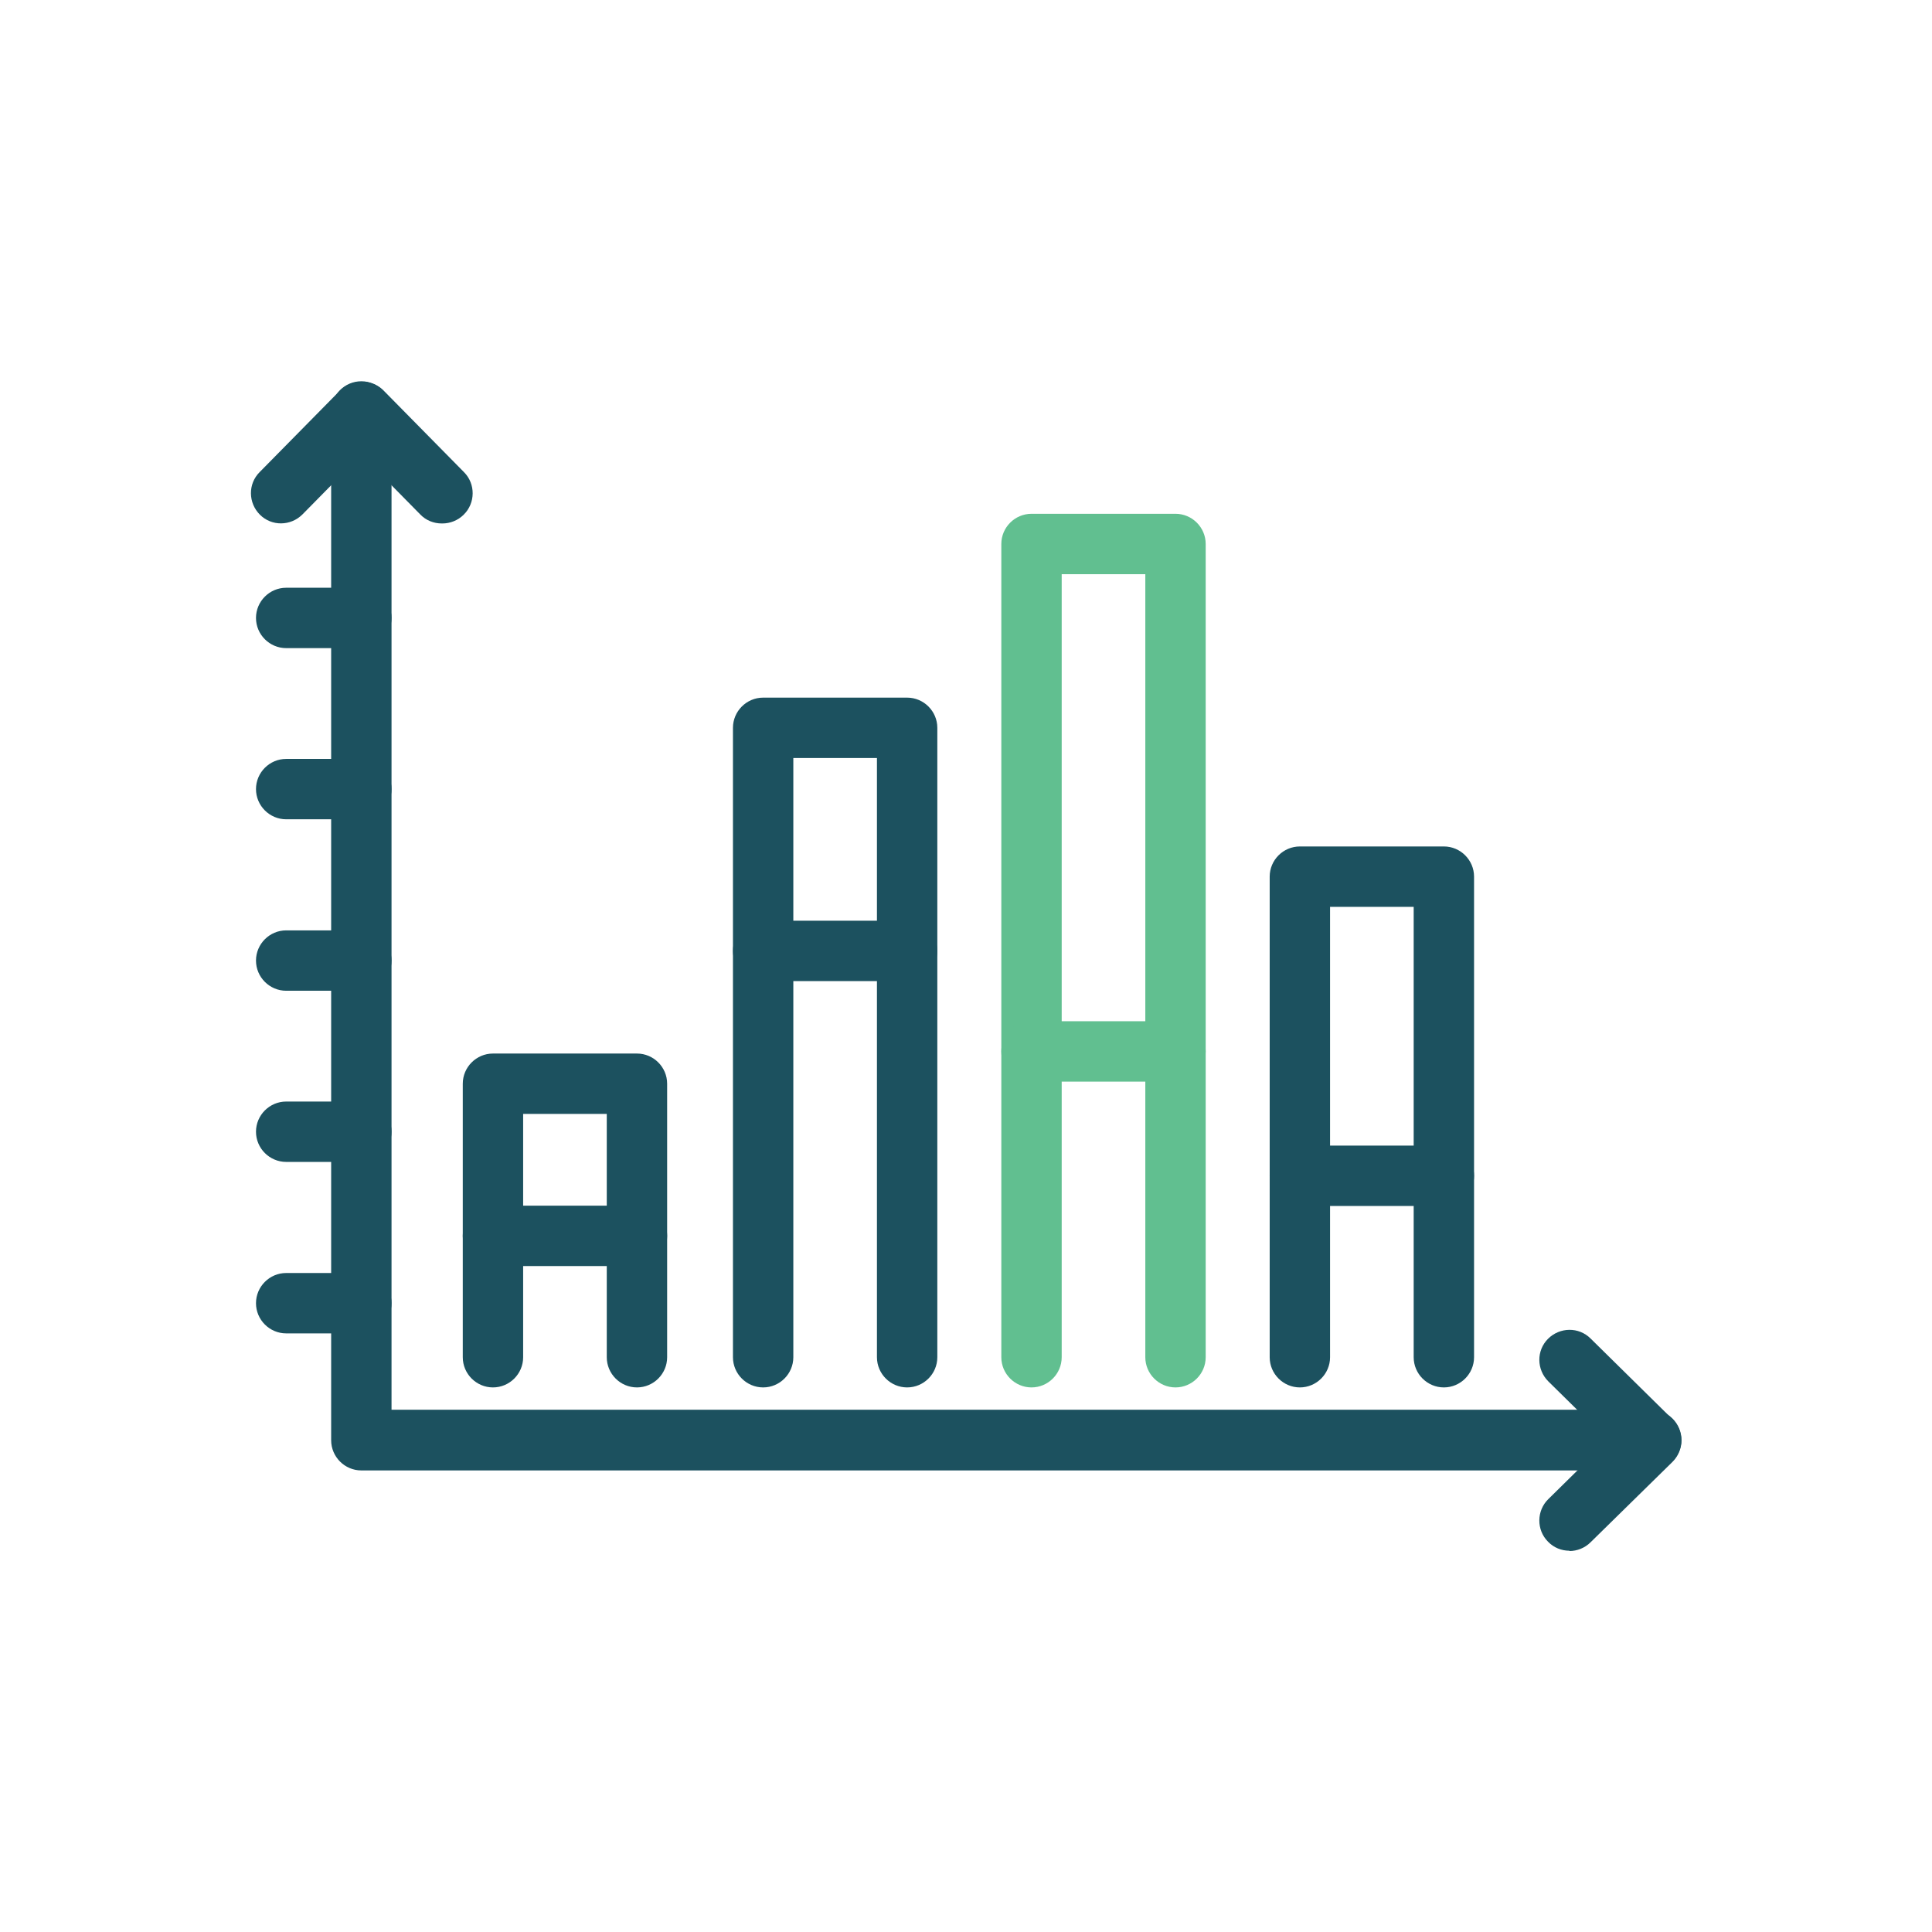
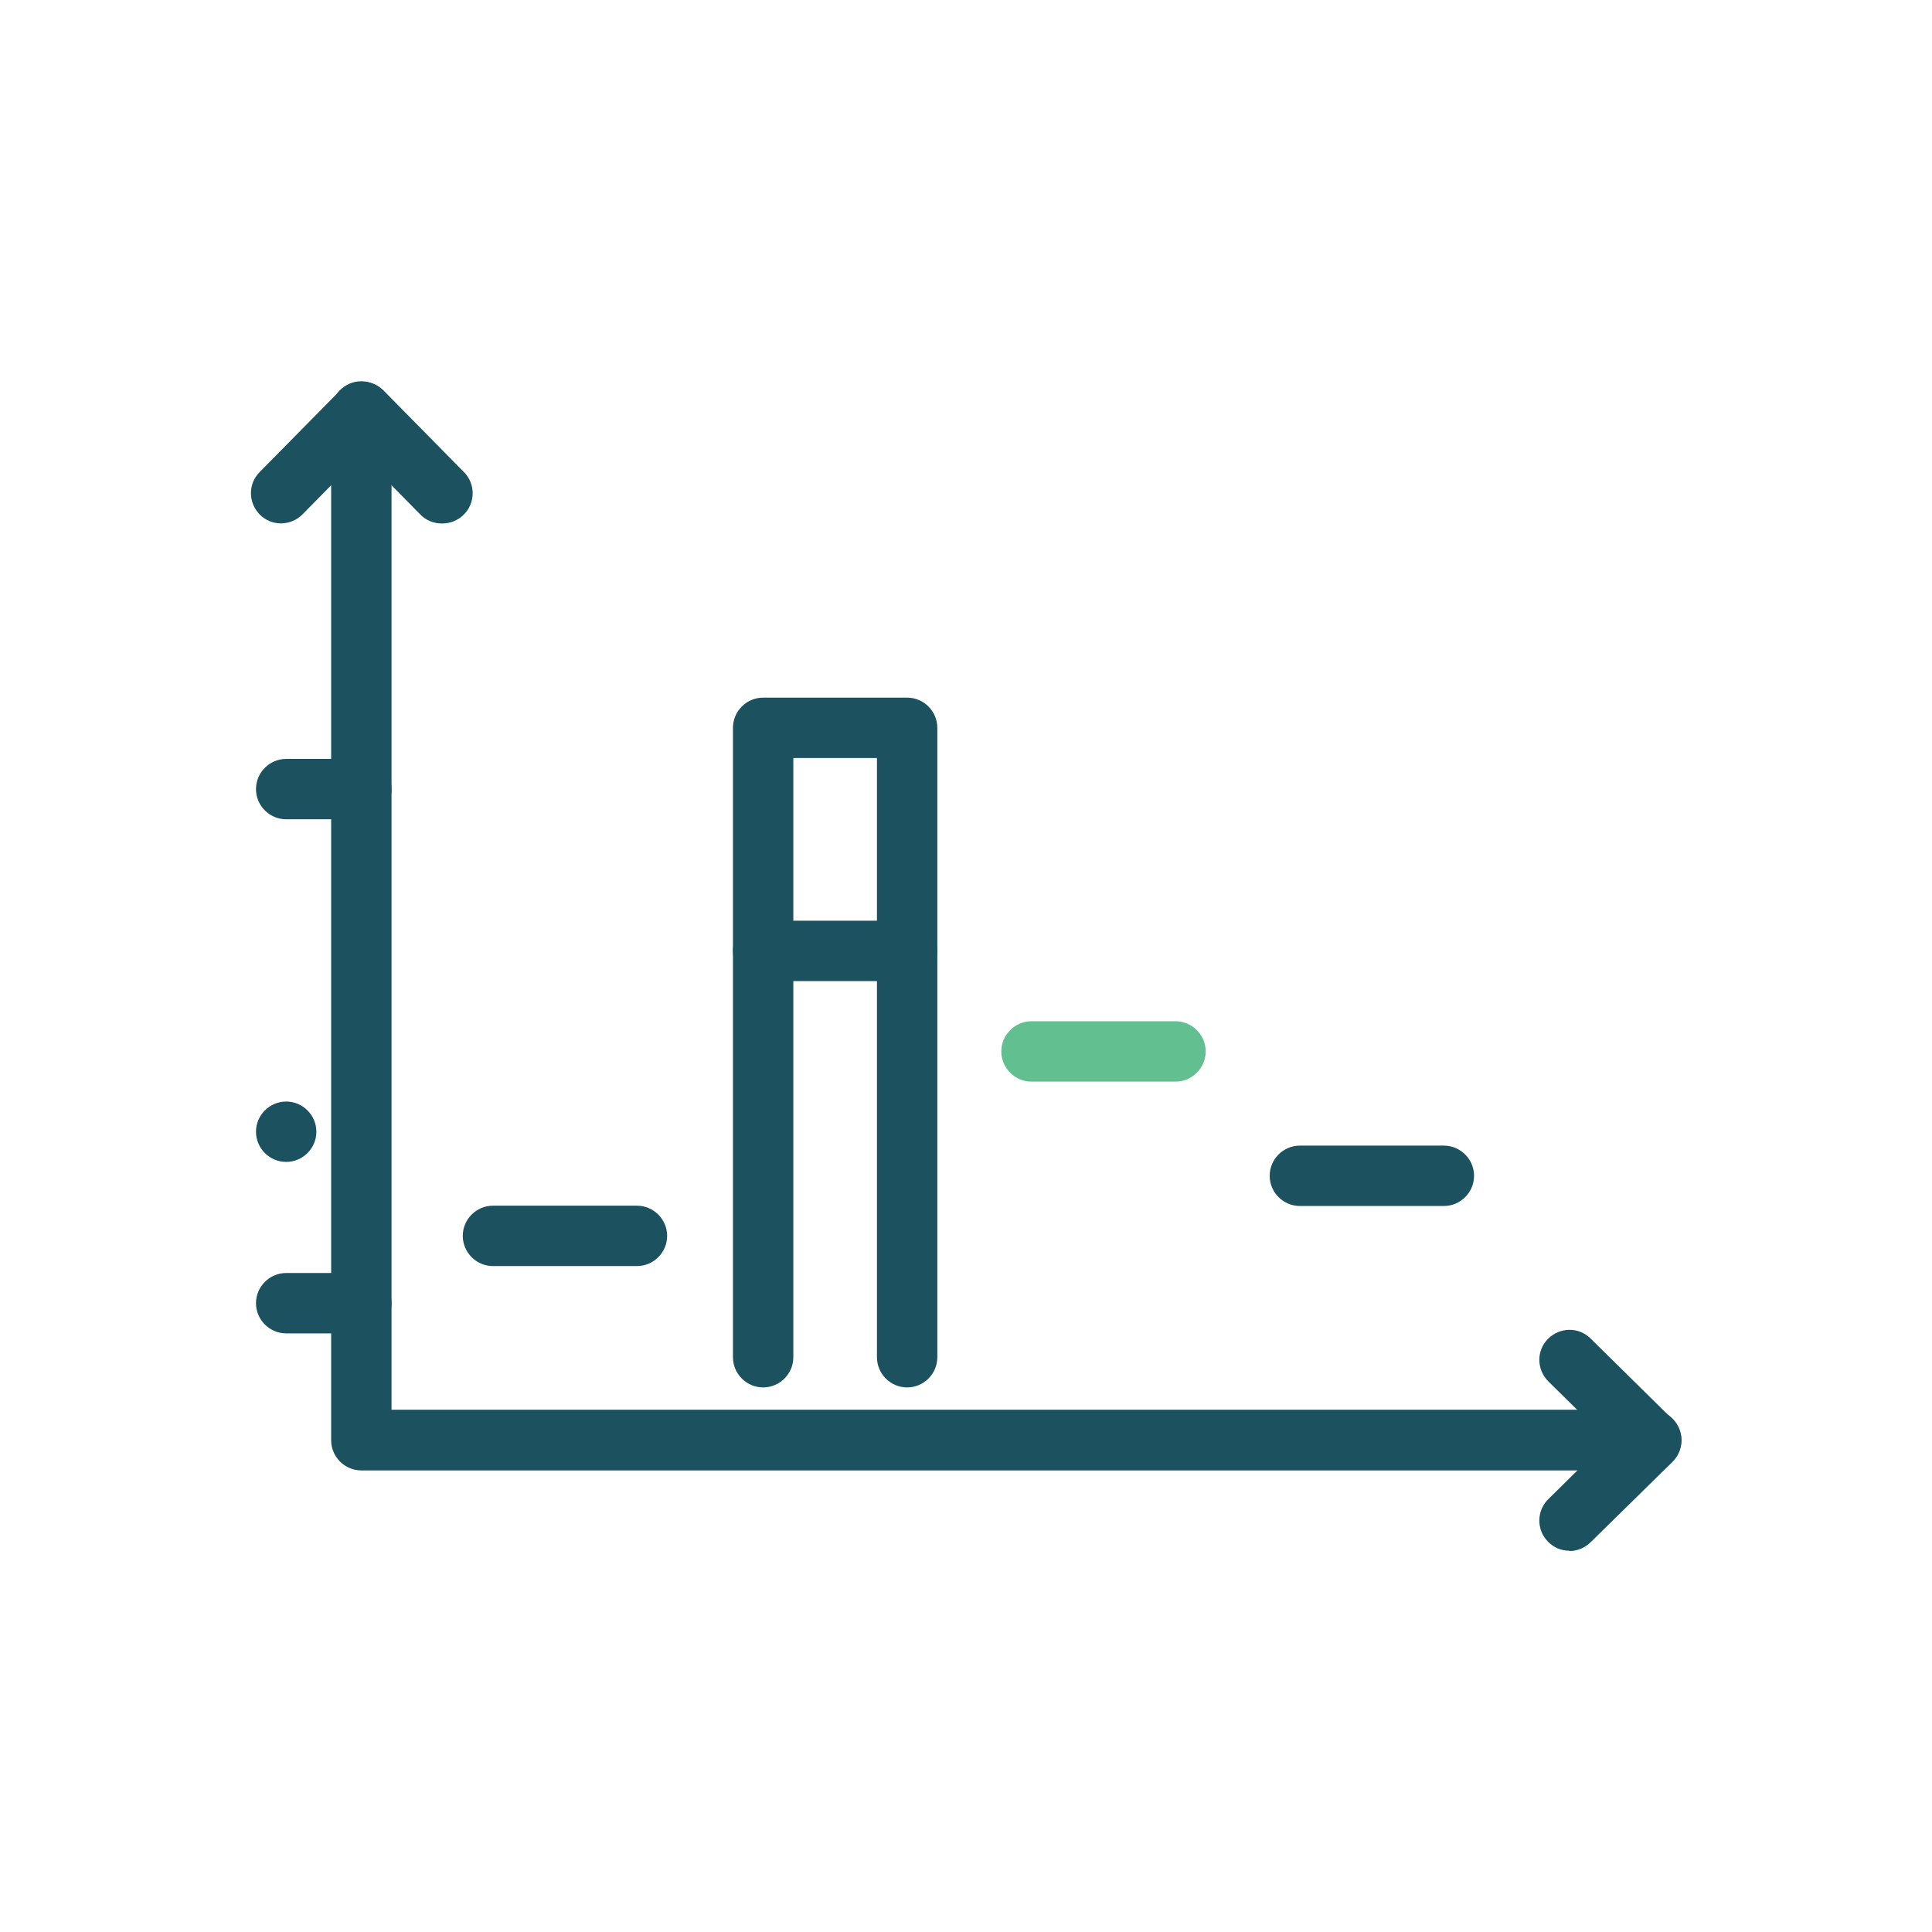
<svg xmlns="http://www.w3.org/2000/svg" id="Layer_1" data-name="Layer 1" viewBox="0 0 64 64">
  <defs>
    <style>
      .cls-1 {
        fill: #61bf90;
      }

      .cls-1, .cls-2 {
        stroke-width: 0px;
      }

      .cls-2 {
        fill: #1c515f;
      }
    </style>
  </defs>
-   <path class="cls-2" d="m47.83,45.96c-.55,0-1-.45-1-1v-14.92h-2.77v14.92c0,.55-.45,1-1,1s-1-.45-1-1v-15.92c0-.55.45-1,1-1h4.77c.55,0,1,.45,1,1v15.92c0,.55-.45,1-1,1Z" />
-   <path class="cls-1" d="m38.94,45.96c-.55,0-1-.45-1-1v-25.94h-2.77v25.94c0,.55-.45,1-1,1s-1-.45-1-1v-26.94c0-.55.45-1,1-1h4.77c.55,0,1,.45,1,1v26.94c0,.55-.45,1-1,1Z" />
  <path class="cls-2" d="m30.05,45.96c-.55,0-1-.45-1-1v-19.85h-2.77v19.85c0,.55-.45,1-1,1s-1-.45-1-1v-20.85c0-.55.45-1,1-1h4.77c.55,0,1,.45,1,1v20.85c0,.55-.45,1-1,1Z" />
  <path class="cls-2" d="m54.7,48.71H11.97c-.55,0-1-.45-1-1V13.63c0-.55.45-1,1-1s1,.45,1,1v33.07h41.73c.55,0,1,.45,1,1s-.45,1-1,1Z" />
-   <path class="cls-2" d="m21.1,45.96c-.55,0-1-.45-1-1v-8.06h-2.77v8.06c0,.55-.45,1-1,1s-1-.45-1-1v-9.06c0-.55.45-1,1-1h4.77c.55,0,1,.45,1,1v9.06c0,.55-.45,1-1,1Z" />
  <path class="cls-2" d="m14.63,17.34c-.26,0-.52-.1-.71-.3l-1.95-1.98-1.95,1.98c-.39.39-1.02.4-1.41.01-.39-.39-.4-1.02-.01-1.41l2.67-2.71c.38-.38,1.05-.38,1.43,0l2.67,2.71c.39.39.38,1.03-.01,1.41-.19.19-.45.29-.7.29Z" />
  <path class="cls-2" d="m51.99,51.37c-.26,0-.52-.1-.71-.3-.39-.39-.38-1.03.01-1.41l1.98-1.95-1.98-1.95c-.39-.39-.4-1.02-.01-1.41s1.02-.4,1.41-.01l2.71,2.67c.19.19.3.45.3.71s-.11.52-.3.71l-2.71,2.66c-.19.19-.45.29-.7.29Z" />
  <path class="cls-2" d="m21.1,41.94h-4.77c-.55,0-1-.45-1-1s.45-1,1-1h4.77c.55,0,1,.45,1,1s-.45,1-1,1Z" />
  <path class="cls-2" d="m30.05,32.5h-4.77c-.55,0-1-.45-1-1s.45-1,1-1h4.77c.55,0,1,.45,1,1s-.45,1-1,1Z" />
  <path class="cls-1" d="m38.94,35.83h-4.77c-.55,0-1-.45-1-1s.45-1,1-1h4.77c.55,0,1,.45,1,1s-.45,1-1,1Z" />
  <path class="cls-2" d="m47.83,39.95h-4.77c-.55,0-1-.45-1-1s.45-1,1-1h4.77c.55,0,1,.45,1,1s-.45,1-1,1Z" />
  <path class="cls-2" d="m11.97,44.17h-2.49c-.55,0-1-.45-1-1s.45-1,1-1h2.49c.55,0,1,.45,1,1s-.45,1-1,1Z" />
-   <path class="cls-2" d="m11.97,38.49h-2.49c-.55,0-1-.45-1-1s.45-1,1-1h2.49c.55,0,1,.45,1,1s-.45,1-1,1Z" />
-   <path class="cls-2" d="m11.97,32.82h-2.49c-.55,0-1-.45-1-1s.45-1,1-1h2.49c.55,0,1,.45,1,1s-.45,1-1,1Z" />
+   <path class="cls-2" d="m11.97,38.49h-2.49c-.55,0-1-.45-1-1s.45-1,1-1c.55,0,1,.45,1,1s-.45,1-1,1Z" />
  <path class="cls-2" d="m11.97,27.14h-2.49c-.55,0-1-.45-1-1s.45-1,1-1h2.49c.55,0,1,.45,1,1s-.45,1-1,1Z" />
-   <path class="cls-2" d="m11.97,21.47h-2.49c-.55,0-1-.45-1-1s.45-1,1-1h2.49c.55,0,1,.45,1,1s-.45,1-1,1Z" />
</svg>